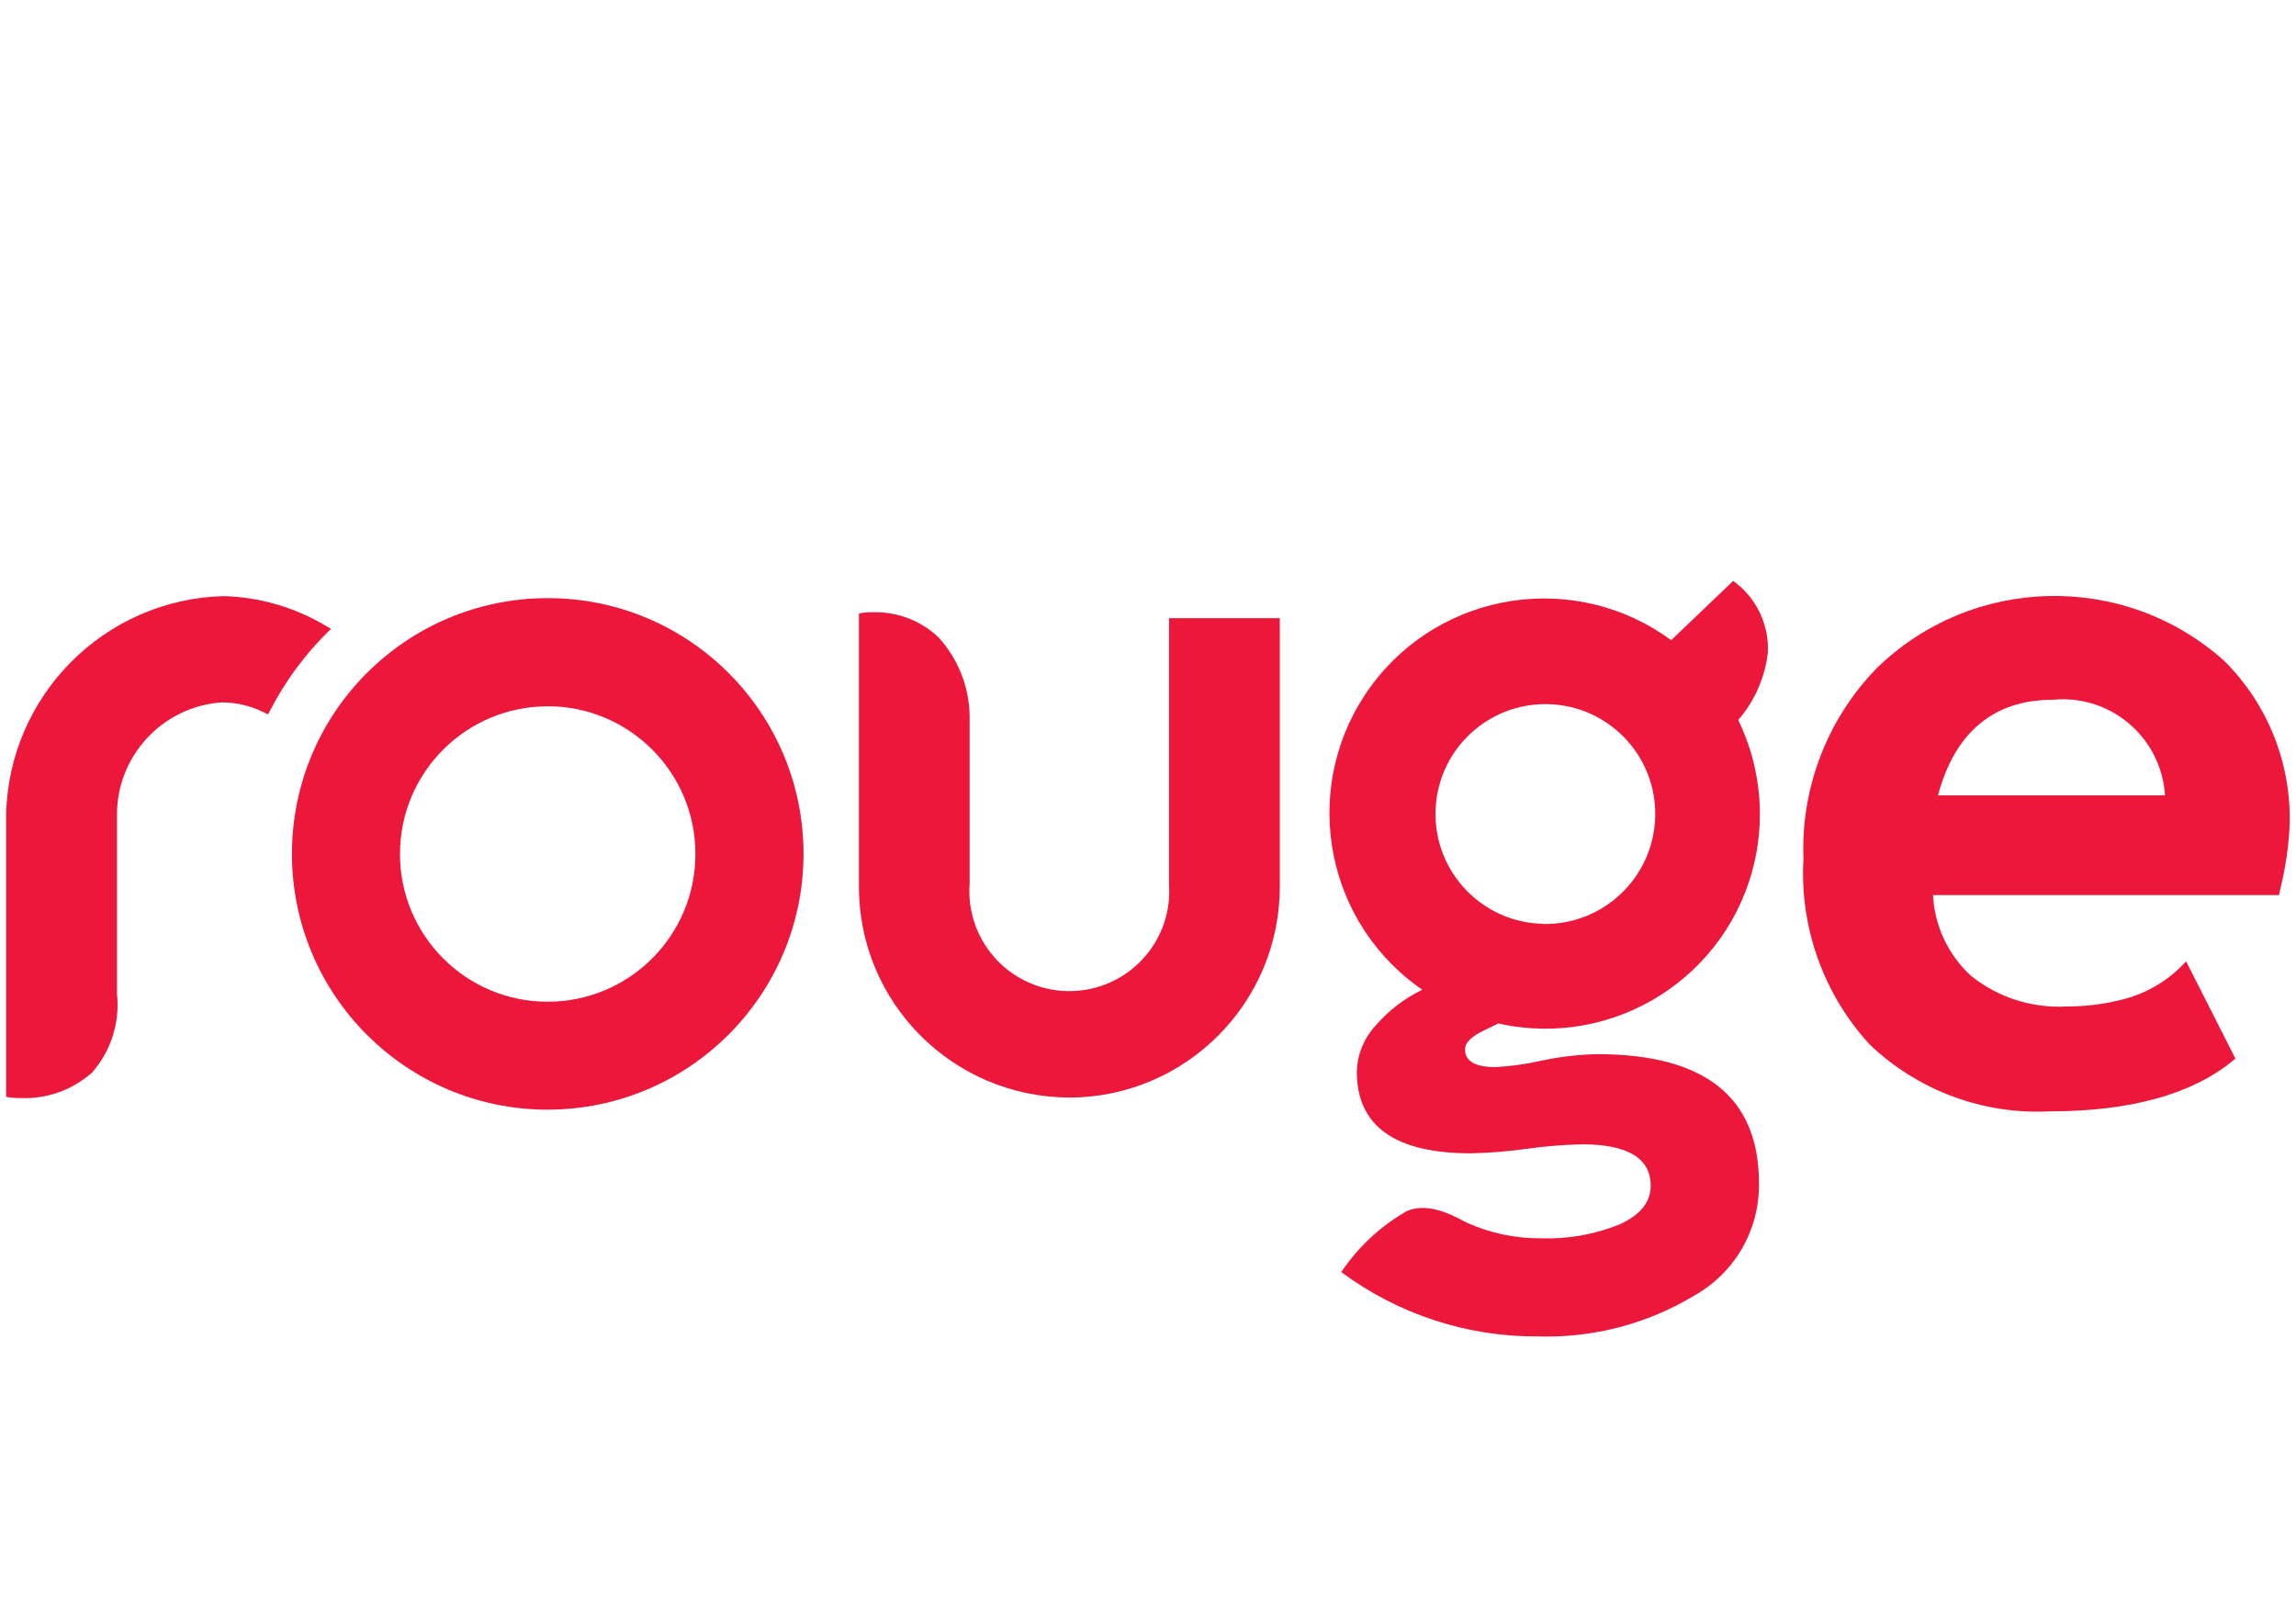
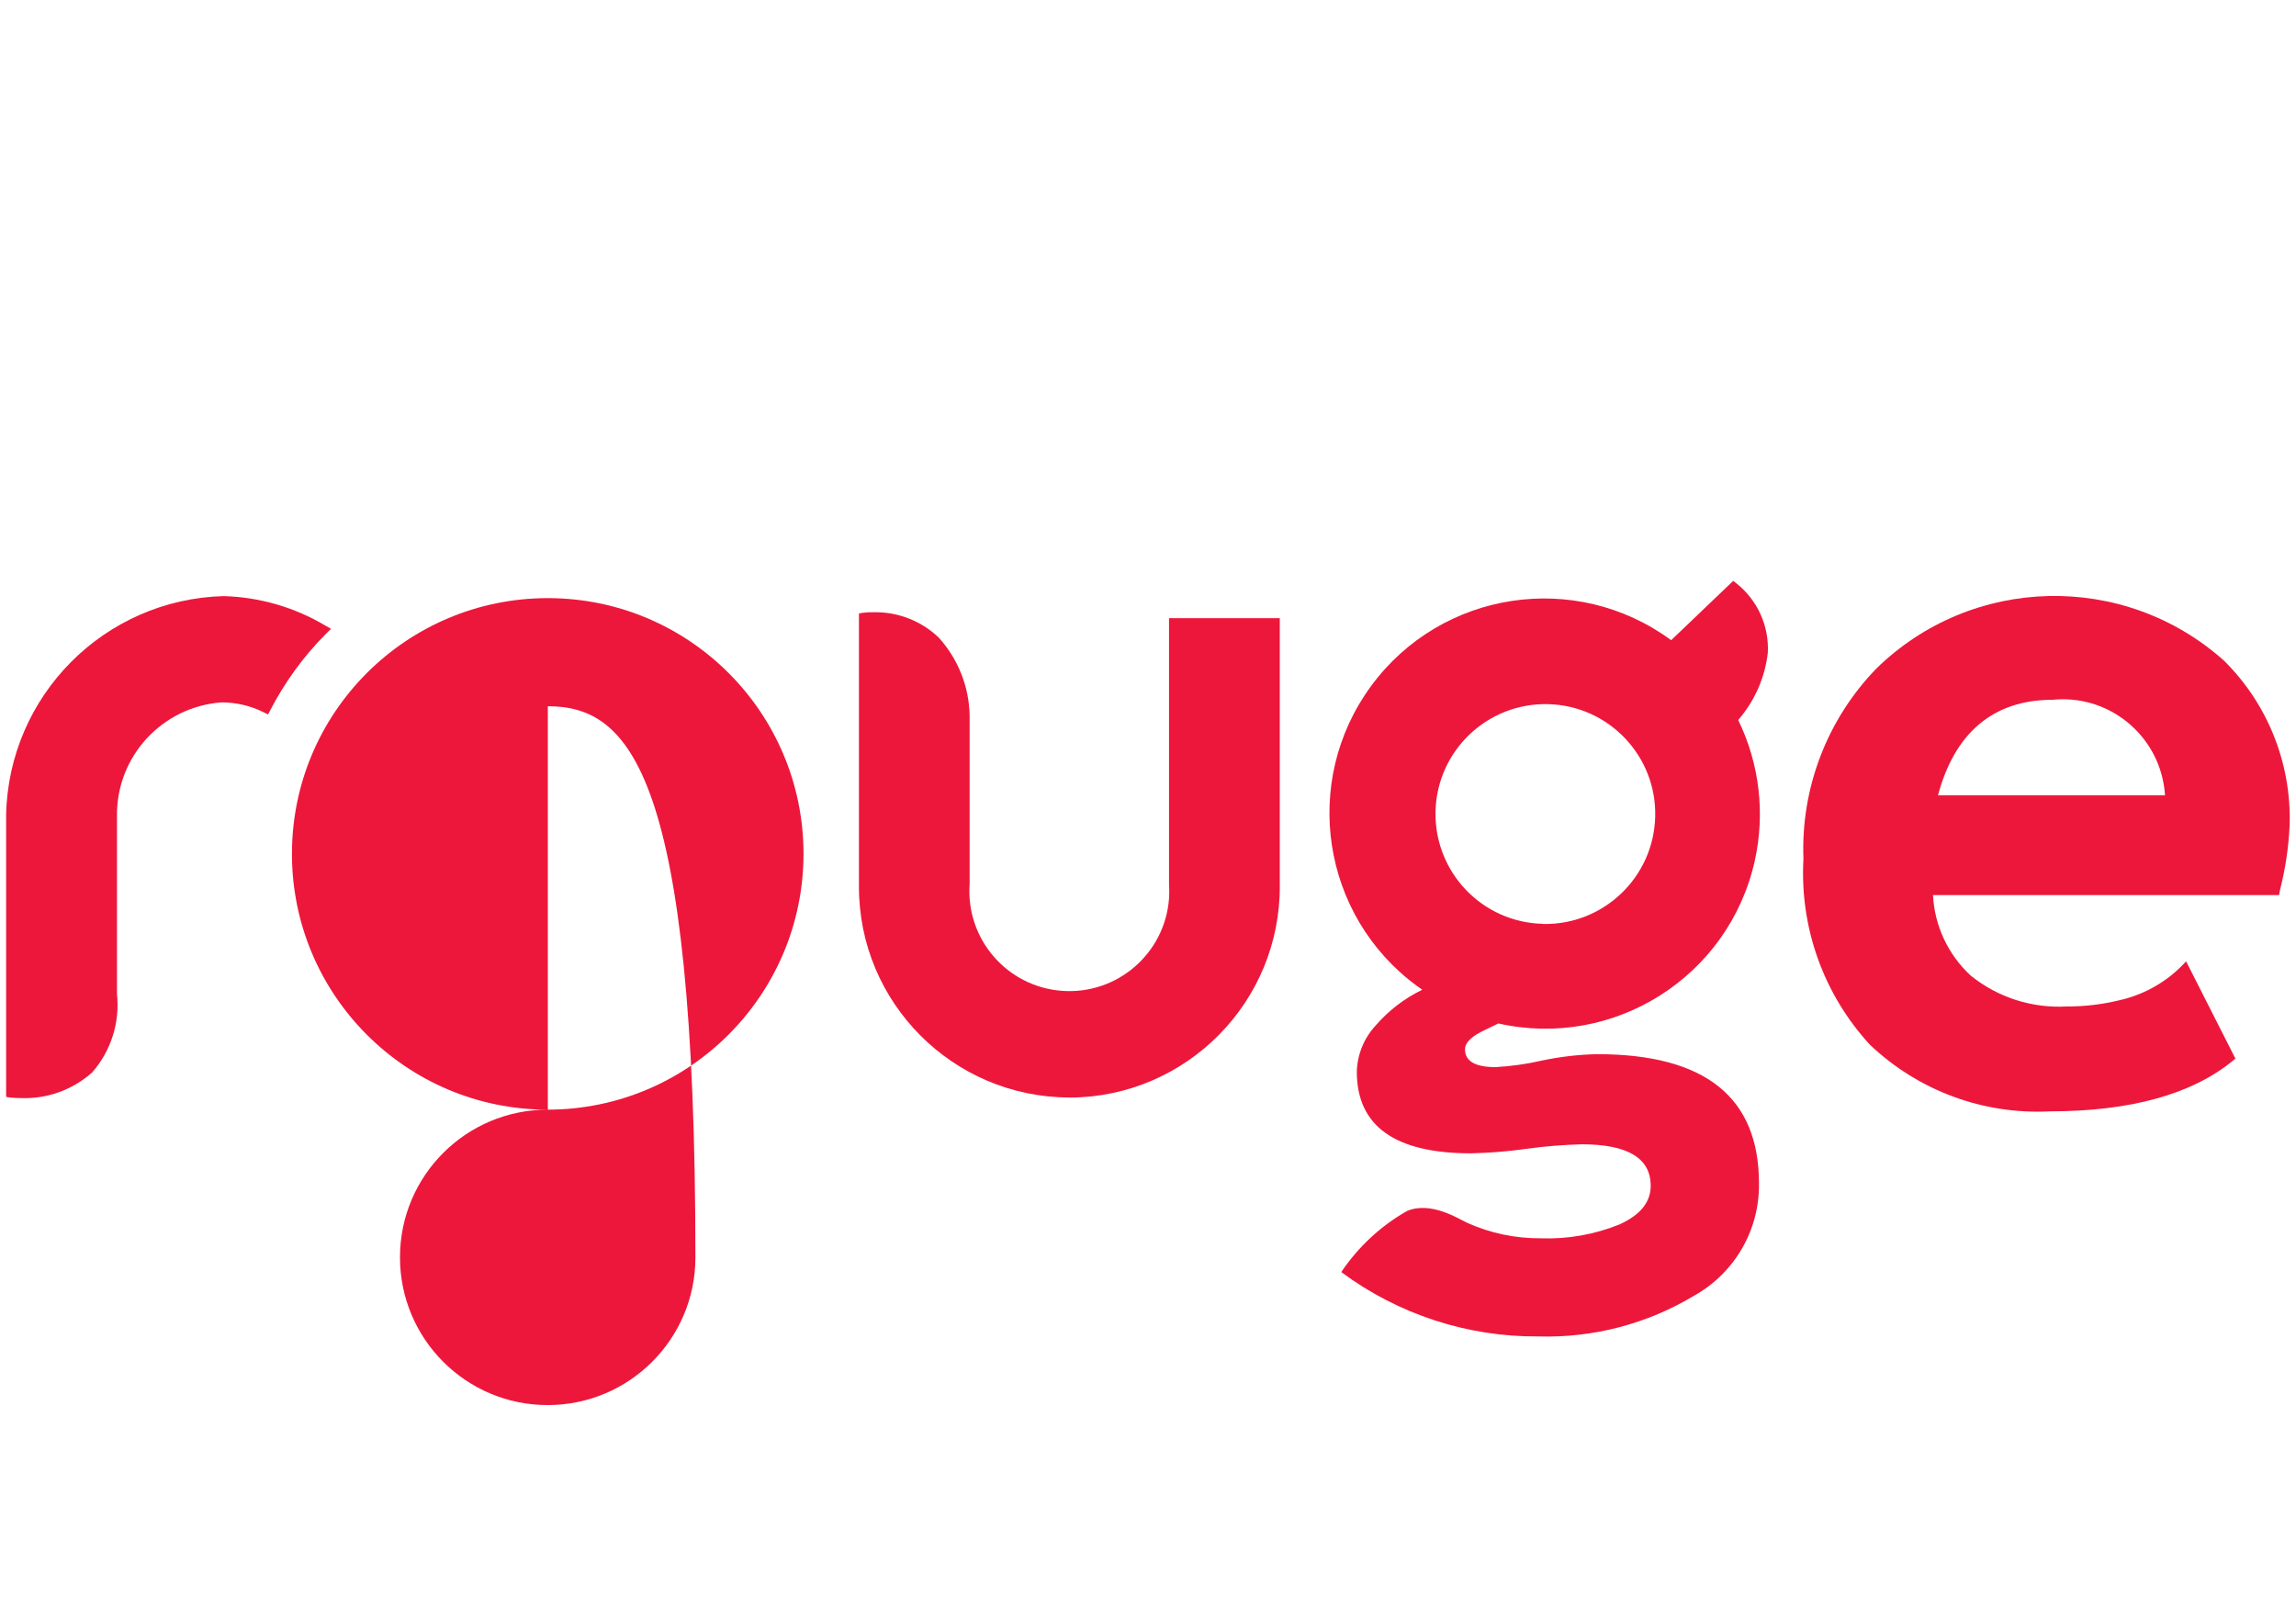
<svg xmlns="http://www.w3.org/2000/svg" version="1.1" x="0px" y="0px" viewBox="0 0 285 198.24" style="enable-background:new 0 0 285 198.24;" xml:space="preserve">
  <style type="text/css">
	.st0{display:none;}
	.st1{display:inline;}
	.st2{fill:none;stroke:#E1E1E1;stroke-miterlimit:10;}
	.st3{fill:none;stroke:#E1E1E1;stroke-miterlimit:10;stroke-dasharray:5.063,5.063;}
	.st4{fill:none;stroke:#E1E1E1;stroke-miterlimit:10;stroke-dasharray:5.224,5.224;}
	.st5{display:inline;fill:#E1E1E1;}
	.st6{fill:#ED173B;}
</style>
  <g id="Spacing_Guide" class="st0">
    <g class="st1">
      <g>
        <polyline class="st2" points="284.23,143.43 284.23,145.93 281.73,145.93    " />
        <line class="st3" x1="276.67" y1="145.93" x2="5.8" y2="145.93" />
        <polyline class="st2" points="3.27,145.93 0.77,145.93 0.77,143.43    " />
        <line class="st4" x1="0.77" y1="138.2" x2="0.77" y2="57.23" />
        <polyline class="st2" points="0.77,54.62 0.77,52.12 3.27,52.12    " />
        <line class="st3" x1="8.33" y1="52.12" x2="279.2" y2="52.12" />
-         <polyline class="st2" points="281.73,52.12 284.23,52.12 284.23,54.62    " />
        <line class="st4" x1="284.23" y1="59.84" x2="284.23" y2="140.81" />
      </g>
    </g>
    <path id="Path_3_3_" class="st5" d="M310.34,116.24c-14.45-0.04-26.14-11.78-26.1-26.23c0-0.04,0-0.08,0-0.12V56.16l0.39-0.08   c0.45-0.06,0.91-0.09,1.37-0.08c3.02-0.07,5.94,1.05,8.13,3.13c2.42,2.67,3.79,6.12,3.85,9.73v20.86   c-0.5,6.83,4.63,12.78,11.47,13.28c6.83,0.5,12.78-4.63,13.28-11.47c0.04-0.6,0.04-1.21,0-1.81V56.74h13.75v33.16   c0.09,14.46-11.56,26.26-26.02,26.35C310.41,116.24,310.37,116.24,310.34,116.24z" />
    <path id="Path_3_4_" class="st5" d="M-25.37,116.24c-14.45-0.04-26.14-11.78-26.1-26.23c0-0.04,0-0.08,0-0.12V56.16l0.39-0.08   c0.45-0.06,0.91-0.09,1.37-0.08c3.02-0.07,5.94,1.05,8.13,3.13c2.42,2.67,3.79,6.12,3.85,9.73v20.86   c-0.5,6.83,4.63,12.78,11.47,13.28c6.83,0.5,12.78-4.63,13.28-11.47c0.04-0.6,0.04-1.21,0-1.81V56.74H0.77v33.16   c0.09,14.46-11.56,26.26-26.02,26.35C-25.29,116.24-25.33,116.24-25.37,116.24z" />
    <path id="Path_3_1_" class="st5" d="M227.82,172.06c-0.04,14.45-11.78,26.14-26.23,26.1c-0.04,0-0.08,0-0.12,0h-33.72l-0.08-0.39   c-0.06-0.45-0.09-0.91-0.08-1.37c-0.07-3.02,1.05-5.94,3.13-8.13c2.67-2.42,6.12-3.79,9.73-3.85h20.86   c6.83,0.5,12.78-4.63,13.28-11.47c0.5-6.83-4.63-12.78-11.47-13.28c-0.6-0.04-1.21-0.04-1.81,0h-32.98v-13.75h33.16   c14.46-0.09,26.26,11.56,26.35,26.02C227.82,171.98,227.82,172.02,227.82,172.06z" />
    <path id="Path_3_2_" class="st5" d="M227.82,26.01c-0.04,14.45-11.78,26.14-26.23,26.1c-0.04,0-0.08,0-0.12,0h-33.72l-0.08-0.39   c-0.06-0.45-0.09-0.91-0.08-1.37c-0.07-3.02,1.05-5.94,3.13-8.13c2.67-2.42,6.12-3.79,9.73-3.85h20.86   c6.83,0.5,12.78-4.63,13.28-11.47c0.5-6.83-4.63-12.78-11.47-13.28c-0.6-0.04-1.21-0.04-1.81,0h-32.98V-0.12h33.16   c14.46-0.09,26.26,11.56,26.35,26.02C227.82,25.94,227.82,25.97,227.82,26.01z" />
  </g>
  <g id="AW">
    <path id="Path_1" class="st6" d="M2.59,136.31c-0.48,0.01-0.96-0.02-1.44-0.08l-0.39-0.07v-35C1.07,86.35,12.95,74.4,27.75,74   c4.46,0.12,8.81,1.38,12.64,3.66l0.7,0.4l-0.61,0.6c-2.78,2.79-5.11,5.99-6.92,9.48l-0.29,0.55l-0.56-0.28   c-1.61-0.8-3.38-1.21-5.18-1.22c-7.39,0.52-13.1,6.71-13.01,14.11v22.09c0.38,3.54-0.74,7.07-3.09,9.75   C8.99,135.3,5.83,136.44,2.59,136.31z" />
-     <path id="Path_2" class="st6" d="M68,137.75c-17.53,0.01-31.75-14.2-31.76-31.74s14.2-31.75,31.74-31.76s31.75,14.2,31.76,31.74   c0,0,0,0.01,0,0.01C99.72,123.52,85.53,137.72,68,137.75z M68,87.68c-10.13-0.01-18.35,8.2-18.35,18.32   c-0.01,10.13,8.2,18.35,18.32,18.35c10.13,0.01,18.35-8.2,18.35-18.32c0-0.01,0-0.02,0-0.03C86.32,95.89,78.12,87.68,68,87.67   V87.68z" />
+     <path id="Path_2" class="st6" d="M68,137.75c-17.53,0.01-31.75-14.2-31.76-31.74s14.2-31.75,31.74-31.76s31.75,14.2,31.76,31.74   c0,0,0,0.01,0,0.01C99.72,123.52,85.53,137.72,68,137.75z c-10.13-0.01-18.35,8.2-18.35,18.32   c-0.01,10.13,8.2,18.35,18.32,18.35c10.13,0.01,18.35-8.2,18.35-18.32c0-0.01,0-0.02,0-0.03C86.32,95.89,78.12,87.68,68,87.67   V87.68z" />
    <path id="Path_3" class="st6" d="M132.72,136.24c-14.45-0.04-26.14-11.78-26.1-26.23c0-0.04,0-0.08,0-0.12V76.16l0.39-0.08   c0.45-0.06,0.91-0.09,1.37-0.08c3.02-0.07,5.94,1.05,8.13,3.13c2.42,2.67,3.79,6.12,3.85,9.73v20.86   c-0.5,6.83,4.63,12.78,11.47,13.28c6.83,0.5,12.78-4.63,13.28-11.47c0.04-0.6,0.04-1.21,0-1.81V76.74h13.75v33.16   c0.09,14.46-11.56,26.26-26.02,26.35C132.79,136.24,132.76,136.24,132.72,136.24z" />
    <path id="Path_4" class="st6" d="M254.43,137.96c-8.26,0.42-16.32-2.57-22.32-8.27c-5.76-6.26-8.73-14.58-8.25-23.07   c-0.34-8.76,2.92-17.28,9.01-23.59c11.88-11.66,30.77-12.11,43.19-1.02c5.43,5.37,8.38,12.76,8.15,20.4   c-0.12,2.73-0.53,5.45-1.2,8.1l-0.11,0.6h-42.96c0.19,3.83,1.89,7.43,4.71,10.02c3.35,2.69,7.58,4.05,11.88,3.81   c2.16,0.01,4.31-0.24,6.41-0.74c2.95-0.64,5.66-2.1,7.8-4.22l0.62-0.64l6.12,12.07l-0.39,0.32   C272.04,135.85,264.41,137.96,254.43,137.96z M268.74,98.73c-0.44-7.01-6.47-12.34-13.48-11.9c-0.16,0.01-0.32,0.02-0.48,0.04   c-7.54,0-12.2,4.3-14.22,11.86H268.74z" />
    <path id="Path_5" class="st6" d="M215.57,72.44l-0.43-0.33l-7.7,7.36c-11.85-8.71-28.53-6.17-37.24,5.68   c-8.71,11.85-6.17,28.53,5.68,37.24c0.22,0.16,0.44,0.32,0.67,0.47c-2.21,1.07-4.18,2.58-5.79,4.44c-1.44,1.56-2.28,3.59-2.34,5.72   c0,6.77,4.73,10.15,14.19,10.15c2.3-0.05,4.6-0.24,6.88-0.56c2.28-0.32,4.58-0.5,6.88-0.56c5.67,0,8.53,1.72,8.53,5.15   c0,2.03-1.29,3.62-3.86,4.79c-3.1,1.26-6.44,1.85-9.79,1.73c-3.14,0.02-6.24-0.63-9.1-1.91c-1-0.45-4.54-2.77-7.52-1.47   c-3.26,1.86-6.04,4.45-8.14,7.57c7.07,5.25,15.66,8.06,24.47,7.99c6.8,0.2,13.52-1.56,19.35-5.07c5.03-2.82,8.11-8.16,8.03-13.93   c0-10.7-6.7-16.04-20.09-16.04c-2.31,0.05-4.62,0.32-6.88,0.8c-1.88,0.43-3.79,0.7-5.72,0.81c-2.53,0-3.8-0.74-3.8-2.21   c0-0.84,0.84-1.66,2.55-2.44c0.08-0.03,0.81-0.39,1.59-0.77c14.35,3.22,28.6-5.8,31.82-20.16c1.32-5.9,0.6-12.08-2.05-17.51   c2.04-2.35,3.33-5.27,3.68-8.37C219.6,77.7,218.16,74.51,215.57,72.44z M191.51,114.68c-7.53-0.17-13.49-6.42-13.32-13.95   c0.17-7.53,6.42-13.49,13.95-13.32c7.53,0.17,13.5,6.42,13.32,13.95c0,0,0,0,0,0c-0.18,7.53-6.42,13.5-13.95,13.34L191.51,114.68z" />
  </g>
</svg>